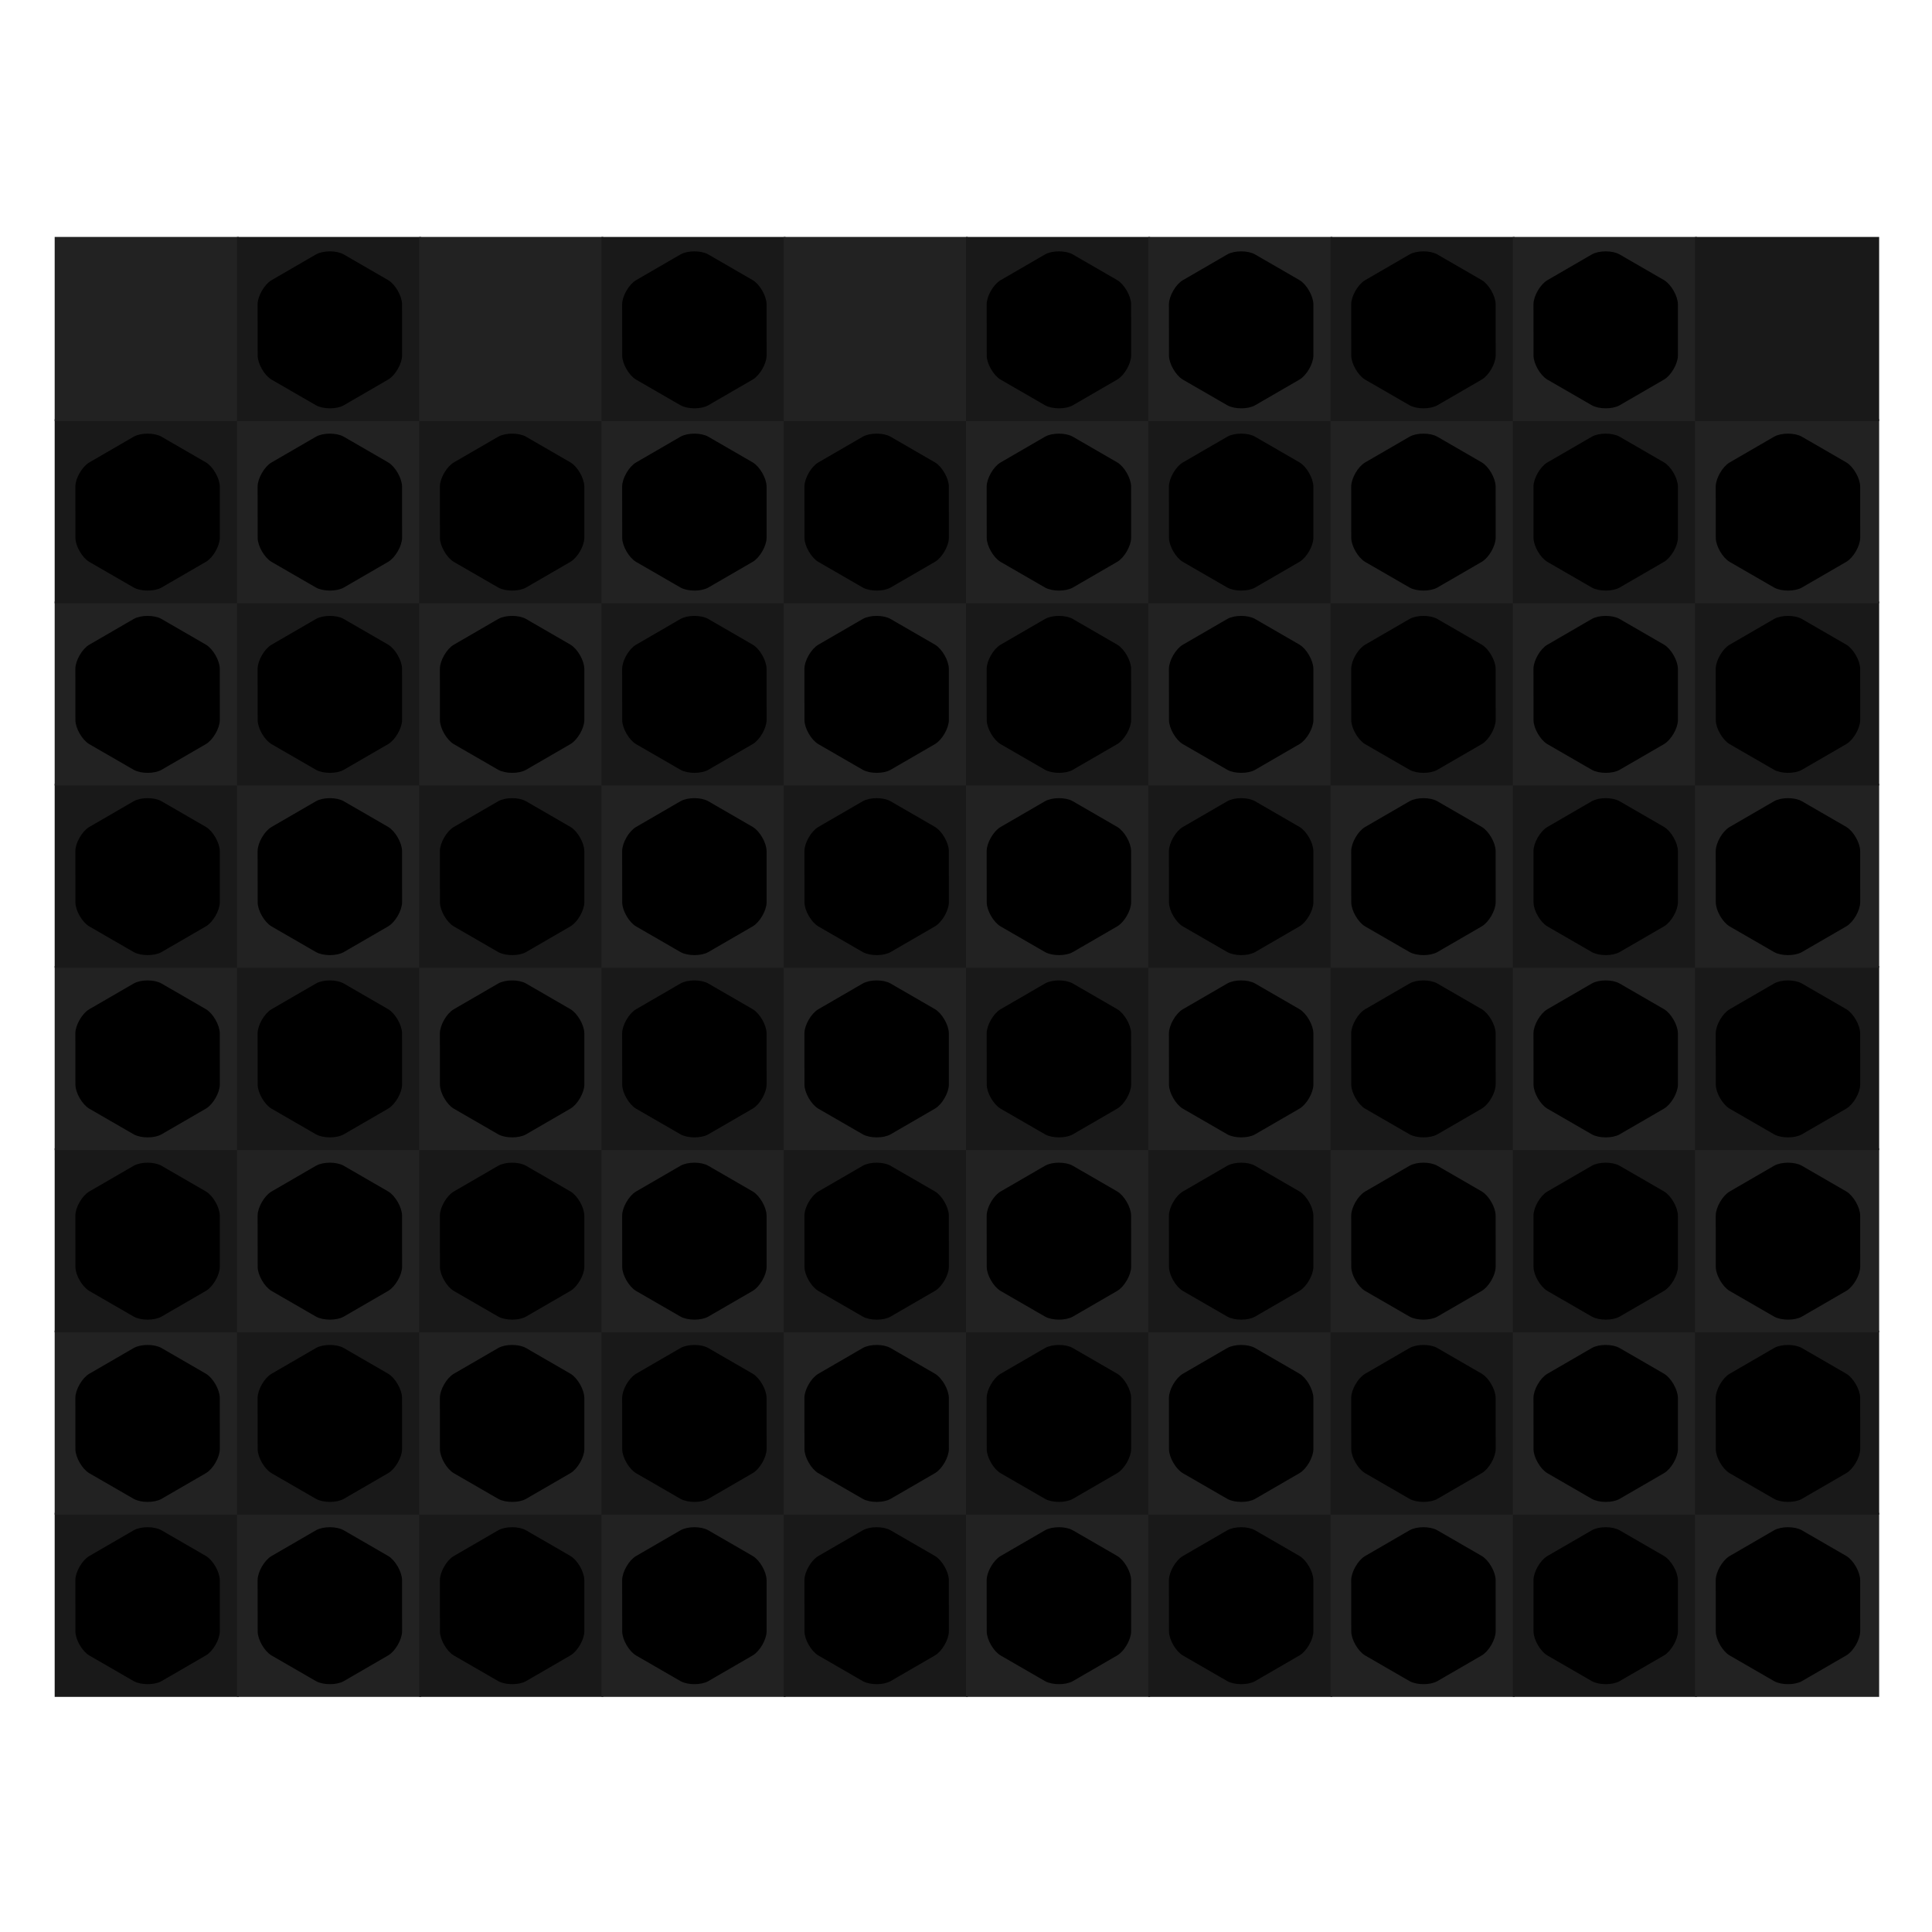
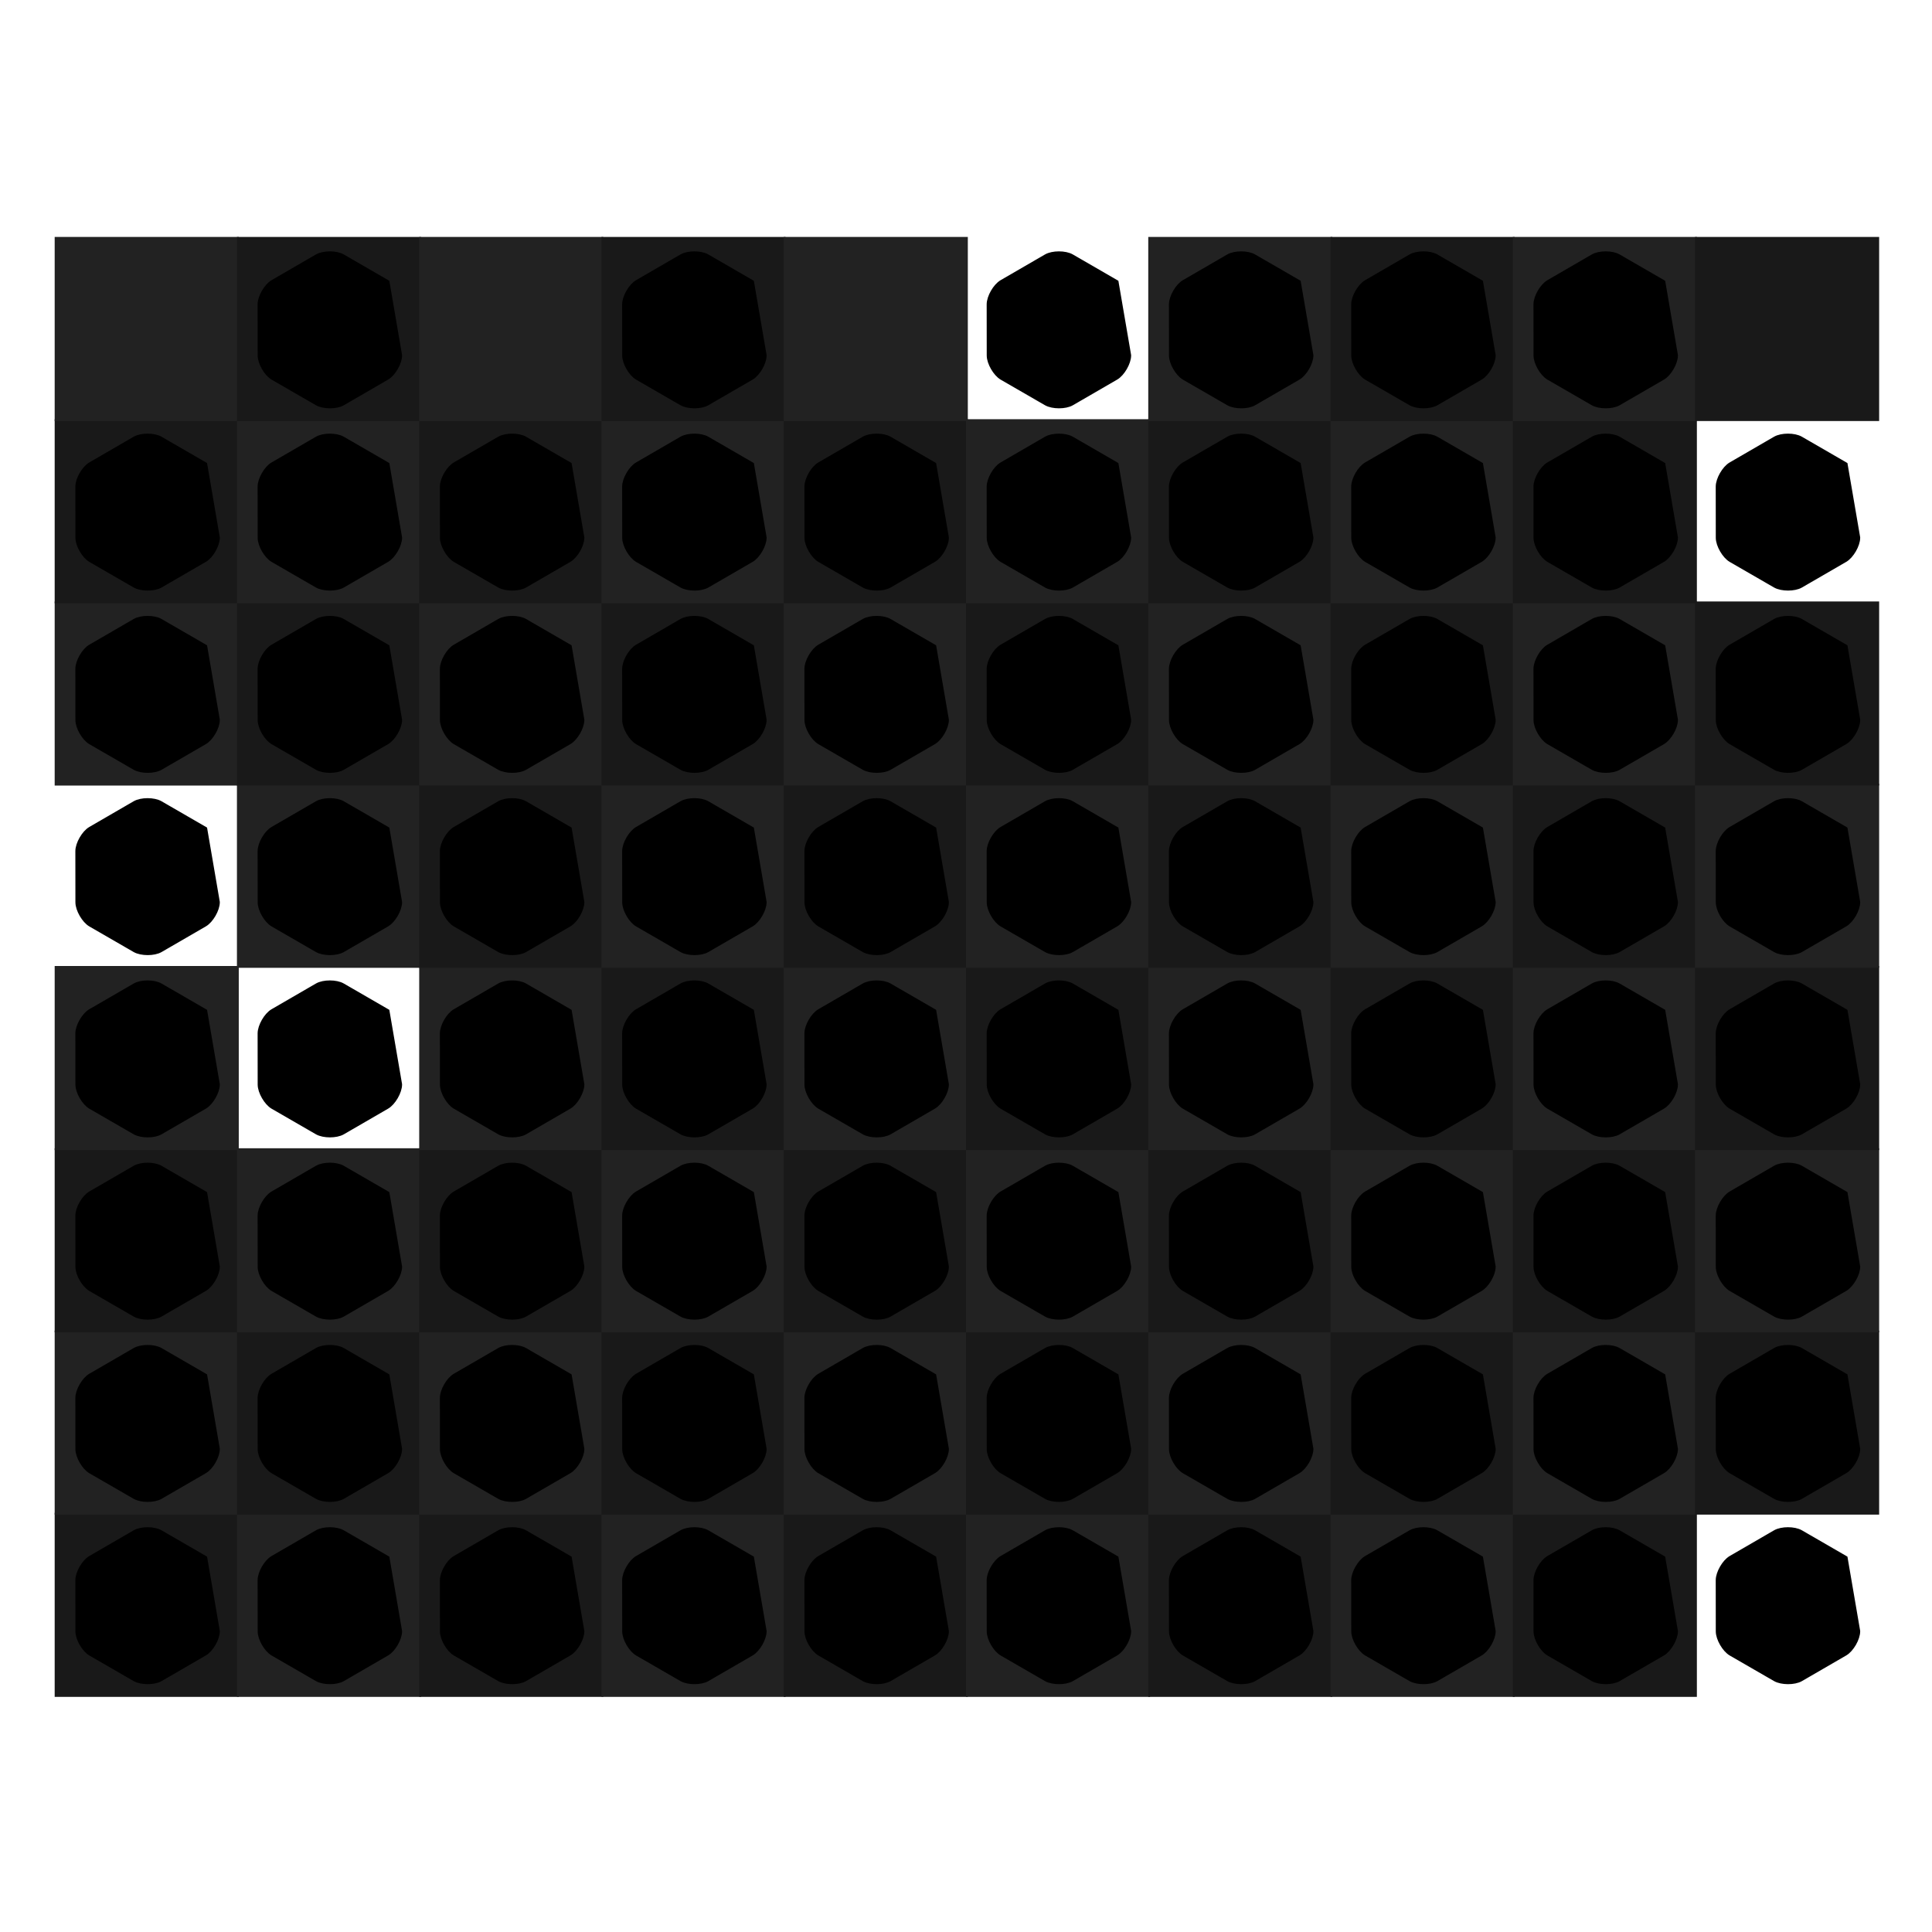
<svg xmlns="http://www.w3.org/2000/svg" preserveAspectRatio="xMidYMid meet" viewBox="0 0 1000 1000" style="background-color: #000000;">
  <svg viewBox="-30 -130 1060 1060">
    <filter id="drop-shadow" x="-10%" y="-10%" width="120%" height="120%" primitiveUnits="objectBoundingBox" color-interpolation-filters="sRGB">
      <feDropShadow dx="0.0" dy="0.02" stdDeviation="0.03" flood-color="white" flood-opacity="0.5" in="SourceGraphic" result="shadow1" />
    </filter>
    <defs>
      <path id="path--1" d="M264 288L328 352 360 320 296 256 360 192 328 160 264 224 200 160 168 192 232 256 168 320 200 352 264 288Z" />
      <path id="path-1" d="M423 333c-35-7-11-26 16-33s17-46-12-36c-28 10-57 42-71 34-12-7-31-18-39-22 2-6 3-12 3-19s-1-13-3-19c7-4 27-16 39-22 15-8 43 24 71 34s39-29 12-36-51-26-16-33 66-32 55-51c-11-20-48-5-72 22s-28-3-21-30-31-37-37-8 8 70-7 79c-12 7-31 18-39 22-9-9-20-16-33-19 0-8 0-31 0-45 0-17 42-25 65-45s-6-48-25-28-48 31-37-3c12-36 7-75-16-75s-28 39-17 73-17 23-37 3-48 8-25 28 65 28 65 45c0 14 0 36 0 45-13 3-24 10-33 19-7-4-27-16-39-22-15-8-1-49-7-79-6-29-44-19-37 8s3 57-21 30-61-42-72-22 20 44 55 51 11 26-16 33-17 46 12 36 57-42 71-34c12 7 31 18 39 22-2 6-3 12-3 19s1 13 3 19c-7 4-27 16-39 22-15 8-43-24-71-34s-39 29-12 36 51 26 16 33c-34 9-65 34-54 53 11 20 48 5 72-22s28 3 21 30 31 37 37 8-8-70 7-79c12-7 31-18 39-22 9 9 20 16 33 19 0 8 0 31 0 45 0 17-42 25-65 45s6 48 25 28c20-20 48-31 37 3s-6 73 17 73 28-39 17-73 17-23 37-3 48-8 25-28-65-28-65-45c0-14 0-36 0-45 13-3 24-10 33-19 7 4 27 16 39 22 15 8 1 49 7 79s44 19 37-8-3-57 21-30 61 42 72 22-20-44-55-51zM256 292c-20 0-36-16-36-36s16-36 36-36 36 16 36 36-16 36-36 36z" />
-       <path id="wrap" d="M 844.2,90.3 C 922.1,45.1 1077.8,45.0 1155.7,90.1L 1709.3,410.3 C 1787.1,455.3 1864.0,590.2 1865.0,680.1L 1865.3,1319.2 C 1865.3,1409.1 1787.5,1544.1 1709.7,1589.2L 1156.4,1909.8 C 1078.6,1954.9 922.9,1954.0 845.0,1910.0L 291.2,1590.3 C 213.3,1545.3 135.3,1410.4 135.2,1320.6L 134.5,681.4 C 134.4,591.5 212.2,456.5 290.1,411.4 Z" />
+       <path id="wrap" d="M 844.2,90.3 C 922.1,45.1 1077.8,45.0 1155.7,90.1L 1709.3,410.3 L 1865.3,1319.2 C 1865.3,1409.1 1787.5,1544.1 1709.7,1589.2L 1156.4,1909.8 C 1078.6,1954.9 922.9,1954.0 845.0,1910.0L 291.2,1590.3 C 213.3,1545.3 135.3,1410.4 135.2,1320.6L 134.5,681.4 C 134.4,591.5 212.2,456.5 290.1,411.4 Z" />
    </defs>
    <symbol id="fig-1" width="1731" height="1887" viewBox="134 56 1731 1887">
      <radialGradient id="fig-1-fillgr" cx="0.5" cy="1.8" r="1.1">
        <stop stop-color="hsl(90,75%,70%)" offset="0%" stop-opacity="1" />
        <stop stop-color="hsl(102,75%,42%)" offset="100%" stop-opacity="1" />
      </radialGradient>
      <radialGradient id="fig-1-strokegr" cx="0.5" cy="0.15" r="1">
        <stop stop-color="hsl(90,71%,77%)" offset="0%" stop-opacity="1" />
        <stop stop-color="hsl(95,52%,58%)" offset="58%" stop-opacity="1" />
        <stop stop-color="hsl(94,54%,59%)" offset="74%" stop-opacity="1" />
        <stop stop-color="hsl(93,60%,63%)" offset="87%" stop-opacity="1" />
        <stop stop-color="hsl(91,75%,69%)" offset="100%" stop-opacity="1" />
      </radialGradient>
      <radialGradient id="fig-1-overgr" cx="0.5" cy="-0.5" r="1.3">
        <stop stop-color="hsl(88,75%,79%)" offset="0%" stop-opacity="1" />
        <stop stop-color="hsl(92,75%,74%)" offset="39%" stop-opacity="1" />
        <stop stop-color="hsl(89,75%,66%)" offset="100%" stop-opacity="1" />
      </radialGradient>
      <linearGradient id="fig-1-gr3" x1="0" y1="0" x2="0" y2="1">
        <stop stop-color="hsl(86,75%,73%)" offset="0%" stop-opacity="0.4" />
        <stop stop-color="hsl(89,75%,75%)" offset="100%" stop-opacity="0.4" />
      </linearGradient>
      <radialGradient id="fig-1-innergr" cx="0.5" cy="2" r="1">
        <stop stop-color="hsl(99,75%,60%)" offset="0%" stop-opacity="1" />
        <stop stop-color="hsl(104,75%,39%)" offset="100%" stop-opacity="1" />
      </radialGradient>
      <g style="transform-origin: center; transform-box: fill-box;" transform="scale(0.920)" fill="url(#fig-1-fillgr)" stroke="url(#fig-1-strokegr)" stroke-width="75.480">
        <use href="#wrap" />
      </g>
      <g style="transform-origin: center; transform-box: fill-box; " transform="scale(0.911)" opacity="0.4" fill="url(#fig-1-overgr)" stroke-width="0">
        <use href="#wrap" />
      </g>
      <g filter="url(#drop-shadow)">
        <svg x="518" y="381" width="963" height="1237" viewBox="6 -25 501 562">
          <g fill="url(#fig-1-innergr)">
            <use href="#path-1" />
          </g>
        </svg>
      </g>
    </symbol>
    <symbol id="fig-2" width="1731" height="1887" viewBox="134 56 1731 1887">
      <radialGradient id="fig-2-fillgr" cx="0.5" cy="1.8" r="1.1">
        <stop stop-color="hsl(400,75%,70%)" offset="0%" stop-opacity="1" />
        <stop stop-color="hsl(52,75%,42%)" offset="100%" stop-opacity="1" />
      </radialGradient>
      <radialGradient id="fig-2-strokegr" cx="0.5" cy="0.15" r="1">
        <stop stop-color="hsl(40,71%,77%)" offset="0%" stop-opacity="1" />
        <stop stop-color="hsl(45,52%,58%)" offset="58%" stop-opacity="1" />
        <stop stop-color="hsl(44,54%,59%)" offset="74%" stop-opacity="1" />
        <stop stop-color="hsl(43,60%,63%)" offset="87%" stop-opacity="1" />
        <stop stop-color="hsl(41,75%,69%)" offset="100%" stop-opacity="1" />
      </radialGradient>
      <radialGradient id="fig-2-overgr" cx="0.5" cy="-0.5" r="1.3">
        <stop stop-color="hsl(38,75%,79%)" offset="0%" stop-opacity="1" />
        <stop stop-color="hsl(42,75%,74%)" offset="39%" stop-opacity="1" />
        <stop stop-color="hsl(39,75%,66%)" offset="100%" stop-opacity="1" />
      </radialGradient>
      <linearGradient id="fig-2-gr3" x1="0" y1="0" x2="0" y2="1">
        <stop stop-color="hsl(36,75%,73%)" offset="0%" stop-opacity="0.4" />
        <stop stop-color="hsl(39,75%,75%)" offset="100%" stop-opacity="0.4" />
      </linearGradient>
      <radialGradient id="fig-2-innergr" cx="0.5" cy="2" r="1">
        <stop stop-color="hsl(49,75%,60%)" offset="0%" stop-opacity="1" />
        <stop stop-color="hsl(54,75%,39%)" offset="100%" stop-opacity="1" />
      </radialGradient>
      <g style="transform-origin: center; transform-box: fill-box;" transform="scale(0.920)" fill="url(#fig-2-fillgr)" stroke="url(#fig-2-strokegr)" stroke-width="75.480">
        <use href="#wrap" />
      </g>
      <g style="transform-origin: center; transform-box: fill-box; " transform="scale(0.911)" opacity="0.4" fill="url(#fig-2-overgr)" stroke-width="0">
        <use href="#wrap" />
      </g>
      <g filter="url(#drop-shadow)">
        <svg x="518" y="381" width="963" height="1237" viewBox="6 -25 501 562">
          <g fill="url(#fig-2-innergr)">
            <use href="#path-1" />
          </g>
        </svg>
      </g>
    </symbol>
    <symbol id="fig-3" width="1731" height="1887" viewBox="134 56 1731 1887">
      <radialGradient id="fig-3-fillgr" cx="0.5" cy="1.8" r="1.1">
        <stop stop-color="hsl(350,75%,70%)" offset="0%" stop-opacity="1" />
        <stop stop-color="hsl(2,75%,42%)" offset="100%" stop-opacity="1" />
      </radialGradient>
      <radialGradient id="fig-3-strokegr" cx="0.5" cy="0.15" r="1">
        <stop stop-color="hsl(350,71%,77%)" offset="0%" stop-opacity="1" />
        <stop stop-color="hsl(355,52%,58%)" offset="58%" stop-opacity="1" />
        <stop stop-color="hsl(354,54%,59%)" offset="74%" stop-opacity="1" />
        <stop stop-color="hsl(353,60%,63%)" offset="87%" stop-opacity="1" />
        <stop stop-color="hsl(351,75%,69%)" offset="100%" stop-opacity="1" />
      </radialGradient>
      <radialGradient id="fig-3-overgr" cx="0.5" cy="-0.5" r="1.3">
        <stop stop-color="hsl(348,75%,79%)" offset="0%" stop-opacity="1" />
        <stop stop-color="hsl(352,75%,74%)" offset="39%" stop-opacity="1" />
        <stop stop-color="hsl(349,75%,66%)" offset="100%" stop-opacity="1" />
      </radialGradient>
      <linearGradient id="fig-3-gr3" x1="0" y1="0" x2="0" y2="1">
        <stop stop-color="hsl(346,75%,73%)" offset="0%" stop-opacity="0.4" />
        <stop stop-color="hsl(349,75%,75%)" offset="100%" stop-opacity="0.4" />
      </linearGradient>
      <radialGradient id="fig-3-innergr" cx="0.5" cy="2" r="1">
        <stop stop-color="hsl(359,75%,60%)" offset="0%" stop-opacity="1" />
        <stop stop-color="hsl(4,75%,39%)" offset="100%" stop-opacity="1" />
      </radialGradient>
      <g style="transform-origin: center; transform-box: fill-box;" transform="scale(0.920)" fill="url(#fig-3-fillgr)" stroke="url(#fig-3-strokegr)" stroke-width="75.480">
        <use href="#wrap" />
      </g>
      <g style="transform-origin: center; transform-box: fill-box; " transform="scale(0.911)" opacity="0.4" fill="url(#fig-3-overgr)" stroke-width="0">
        <use href="#wrap" />
      </g>
      <g filter="url(#drop-shadow)">
        <svg x="518" y="381" width="963" height="1237" viewBox="6 -25 501 562">
          <g fill="url(#fig-3-innergr)">
            <use href="#path-1" />
          </g>
        </svg>
      </g>
    </symbol>
    <symbol id="fig-4" width="1731" height="1887" viewBox="134 56 1731 1887">
      <radialGradient id="fig-4-fillgr" cx="0.5" cy="1.8" r="1.1">
        <stop stop-color="hsl(300,75%,70%)" offset="0%" stop-opacity="1" />
        <stop stop-color="hsl(312,75%,42%)" offset="100%" stop-opacity="1" />
      </radialGradient>
      <radialGradient id="fig-4-strokegr" cx="0.5" cy="0.15" r="1">
        <stop stop-color="hsl(300,71%,77%)" offset="0%" stop-opacity="1" />
        <stop stop-color="hsl(305,52%,58%)" offset="58%" stop-opacity="1" />
        <stop stop-color="hsl(304,54%,59%)" offset="74%" stop-opacity="1" />
        <stop stop-color="hsl(303,60%,63%)" offset="87%" stop-opacity="1" />
        <stop stop-color="hsl(301,75%,69%)" offset="100%" stop-opacity="1" />
      </radialGradient>
      <radialGradient id="fig-4-overgr" cx="0.5" cy="-0.5" r="1.3">
        <stop stop-color="hsl(298,75%,79%)" offset="0%" stop-opacity="1" />
        <stop stop-color="hsl(302,75%,74%)" offset="39%" stop-opacity="1" />
        <stop stop-color="hsl(299,75%,66%)" offset="100%" stop-opacity="1" />
      </radialGradient>
      <linearGradient id="fig-4-gr3" x1="0" y1="0" x2="0" y2="1">
        <stop stop-color="hsl(296,75%,73%)" offset="0%" stop-opacity="0.4" />
        <stop stop-color="hsl(299,75%,75%)" offset="100%" stop-opacity="0.4" />
      </linearGradient>
      <radialGradient id="fig-4-innergr" cx="0.5" cy="2" r="1">
        <stop stop-color="hsl(309,75%,60%)" offset="0%" stop-opacity="1" />
        <stop stop-color="hsl(314,75%,39%)" offset="100%" stop-opacity="1" />
      </radialGradient>
      <g style="transform-origin: center; transform-box: fill-box;" transform="scale(0.920)" fill="url(#fig-4-fillgr)" stroke="url(#fig-4-strokegr)" stroke-width="75.480">
        <use href="#wrap" />
      </g>
      <g style="transform-origin: center; transform-box: fill-box; " transform="scale(0.911)" opacity="0.4" fill="url(#fig-4-overgr)" stroke-width="0">
        <use href="#wrap" />
      </g>
      <g filter="url(#drop-shadow)">
        <svg x="518" y="381" width="963" height="1237" viewBox="6 -25 501 562">
          <g fill="url(#fig-4-innergr)">
            <use href="#path-1" />
          </g>
        </svg>
      </g>
    </symbol>
    <symbol id="fig-5" width="1731" height="1887" viewBox="134 56 1731 1887">
      <radialGradient id="fig-5-fillgr" cx="0.5" cy="1.8" r="1.1">
        <stop stop-color="hsl(200,75%,70%)" offset="0%" stop-opacity="1" />
        <stop stop-color="hsl(212,75%,42%)" offset="100%" stop-opacity="1" />
      </radialGradient>
      <radialGradient id="fig-5-strokegr" cx="0.5" cy="0.15" r="1">
        <stop stop-color="hsl(200,71%,77%)" offset="0%" stop-opacity="1" />
        <stop stop-color="hsl(205,52%,58%)" offset="58%" stop-opacity="1" />
        <stop stop-color="hsl(204,54%,59%)" offset="74%" stop-opacity="1" />
        <stop stop-color="hsl(203,60%,63%)" offset="87%" stop-opacity="1" />
        <stop stop-color="hsl(201,75%,69%)" offset="100%" stop-opacity="1" />
      </radialGradient>
      <radialGradient id="fig-5-overgr" cx="0.5" cy="-0.5" r="1.3">
        <stop stop-color="hsl(198,75%,79%)" offset="0%" stop-opacity="1" />
        <stop stop-color="hsl(202,75%,74%)" offset="39%" stop-opacity="1" />
        <stop stop-color="hsl(199,75%,66%)" offset="100%" stop-opacity="1" />
      </radialGradient>
      <linearGradient id="fig-5-gr3" x1="0" y1="0" x2="0" y2="1">
        <stop stop-color="hsl(196,75%,73%)" offset="0%" stop-opacity="0.4" />
        <stop stop-color="hsl(199,75%,75%)" offset="100%" stop-opacity="0.4" />
      </linearGradient>
      <radialGradient id="fig-5-innergr" cx="0.5" cy="2" r="1">
        <stop stop-color="hsl(209,75%,60%)" offset="0%" stop-opacity="1" />
        <stop stop-color="hsl(214,75%,39%)" offset="100%" stop-opacity="1" />
      </radialGradient>
      <g style="transform-origin: center; transform-box: fill-box;" transform="scale(0.920)" fill="url(#fig-5-fillgr)" stroke="url(#fig-5-strokegr)" stroke-width="75.480">
        <use href="#wrap" />
      </g>
      <g style="transform-origin: center; transform-box: fill-box; " transform="scale(0.911)" opacity="0.4" fill="url(#fig-5-overgr)" stroke-width="0">
        <use href="#wrap" />
      </g>
      <g filter="url(#drop-shadow)">
        <svg x="518" y="381" width="963" height="1237" viewBox="6 -25 501 562">
          <g fill="url(#fig-5-innergr)">
            <use href="#path-1" />
          </g>
        </svg>
      </g>
    </symbol>
    <symbol id="fig-6" width="1731" height="1887" viewBox="134 56 1731 1887">
      <radialGradient id="fig-6-fillgr" cx="0.5" cy="1.8" r="1.1">
        <stop stop-color="hsl(250,75%,70%)" offset="0%" stop-opacity="1" />
        <stop stop-color="hsl(262,75%,42%)" offset="100%" stop-opacity="1" />
      </radialGradient>
      <radialGradient id="fig-6-strokegr" cx="0.5" cy="0.15" r="1">
        <stop stop-color="hsl(250,71%,77%)" offset="0%" stop-opacity="1" />
        <stop stop-color="hsl(255,52%,58%)" offset="58%" stop-opacity="1" />
        <stop stop-color="hsl(254,54%,59%)" offset="74%" stop-opacity="1" />
        <stop stop-color="hsl(253,60%,63%)" offset="87%" stop-opacity="1" />
        <stop stop-color="hsl(251,75%,69%)" offset="100%" stop-opacity="1" />
      </radialGradient>
      <radialGradient id="fig-6-overgr" cx="0.5" cy="-0.5" r="1.3">
        <stop stop-color="hsl(248,75%,79%)" offset="0%" stop-opacity="1" />
        <stop stop-color="hsl(252,75%,74%)" offset="39%" stop-opacity="1" />
        <stop stop-color="hsl(249,75%,66%)" offset="100%" stop-opacity="1" />
      </radialGradient>
      <linearGradient id="fig-6-gr3" x1="0" y1="0" x2="0" y2="1">
        <stop stop-color="hsl(246,75%,73%)" offset="0%" stop-opacity="0.4" />
        <stop stop-color="hsl(249,75%,75%)" offset="100%" stop-opacity="0.4" />
      </linearGradient>
      <radialGradient id="fig-6-innergr" cx="0.5" cy="2" r="1">
        <stop stop-color="hsl(259,75%,60%)" offset="0%" stop-opacity="1" />
        <stop stop-color="hsl(264,75%,39%)" offset="100%" stop-opacity="1" />
      </radialGradient>
      <g style="transform-origin: center; transform-box: fill-box;" transform="scale(0.920)" fill="url(#fig-6-fillgr)" stroke="url(#fig-6-strokegr)" stroke-width="75.480">
        <use href="#wrap" />
      </g>
      <g style="transform-origin: center; transform-box: fill-box; " transform="scale(0.911)" opacity="0.4" fill="url(#fig-6-overgr)" stroke-width="0">
        <use href="#wrap" />
      </g>
      <g filter="url(#drop-shadow)">
        <svg x="518" y="381" width="963" height="1237" viewBox="6 -25 501 562">
          <g fill="url(#fig-6-innergr)">
            <use href="#path-1" />
          </g>
        </svg>
      </g>
    </symbol>
    <symbol id="fig--1" width="1731" height="1887" viewBox="134 56 1731 1887">
      <radialGradient id="fig--1-fillgr" cx="0.5" cy="1.8" r="1.1">
        <stop stop-color="hsl(0,0%,90%)" offset="0%" stop-opacity="1" />
        <stop stop-color="hsl(12,0%,62%)" offset="100%" stop-opacity="1" />
      </radialGradient>
      <radialGradient id="fig--1-strokegr" cx="0.5" cy="0.15" r="1">
        <stop stop-color="hsl(0,0%,97%)" offset="0%" stop-opacity="1" />
        <stop stop-color="hsl(5,0%,78%)" offset="58%" stop-opacity="1" />
        <stop stop-color="hsl(4,0%,79%)" offset="74%" stop-opacity="1" />
        <stop stop-color="hsl(3,0%,83%)" offset="87%" stop-opacity="1" />
        <stop stop-color="hsl(1,0%,89%)" offset="100%" stop-opacity="1" />
      </radialGradient>
      <radialGradient id="fig--1-overgr" cx="0.5" cy="-0.5" r="1.3">
        <stop stop-color="hsl(358,0%,99%)" offset="0%" stop-opacity="1" />
        <stop stop-color="hsl(2,0%,94%)" offset="39%" stop-opacity="1" />
        <stop stop-color="hsl(359,0%,86%)" offset="100%" stop-opacity="1" />
      </radialGradient>
      <linearGradient id="fig--1-gr3" x1="0" y1="0" x2="0" y2="1">
        <stop stop-color="hsl(356,0%,93%)" offset="0%" stop-opacity="0.4" />
        <stop stop-color="hsl(359,0%,95%)" offset="100%" stop-opacity="0.4" />
      </linearGradient>
      <radialGradient id="fig--1-innergr" cx="0.5" cy="2" r="1">
        <stop stop-color="hsl(9,0%,80%)" offset="0%" stop-opacity="1" />
        <stop stop-color="hsl(14,0%,59%)" offset="100%" stop-opacity="1" />
      </radialGradient>
      <g style="transform-origin: center; transform-box: fill-box;" transform="scale(0.920)" fill="url(#fig--1-fillgr)" stroke="url(#fig--1-strokegr)" stroke-width="75.480">
        <use href="#wrap" />
      </g>
      <g style="transform-origin: center; transform-box: fill-box; " transform="scale(0.911)" opacity="0.4" fill="url(#fig--1-overgr)" stroke-width="0">
        <use href="#wrap" />
      </g>
      <g filter="url(#drop-shadow)">
        <svg x="459" y="381" width="1081" height="1237" viewBox="159 151 210 210">
          <g fill="url(#fig--1-innergr)">
            <use href="#path--1" />
          </g>
        </svg>
      </g>
    </symbol>
    <rect stroke="none" stroke-width="0" x="0" y="700" width="101" height="101" fill="#191919" />
    <rect stroke="none" stroke-width="0" x="100" y="700" width="101" height="101" fill="#222222" />
    <rect stroke="none" stroke-width="0" x="200" y="700" width="101" height="101" fill="#191919" />
    <rect stroke="none" stroke-width="0" x="300" y="700" width="101" height="101" fill="#222222" />
    <rect stroke="none" stroke-width="0" x="400" y="700" width="101" height="101" fill="#191919" />
    <rect stroke="none" stroke-width="0" x="500" y="700" width="101" height="101" fill="#222222" />
    <rect stroke="none" stroke-width="0" x="600" y="700" width="101" height="101" fill="#191919" />
    <rect stroke="none" stroke-width="0" x="700" y="700" width="101" height="101" fill="#222222" />
    <rect stroke="none" stroke-width="0" x="800" y="700" width="101" height="101" fill="#191919" />
-     <rect stroke="none" stroke-width="0" x="900" y="700" width="101" height="101" fill="#222222" />
    <rect stroke="none" stroke-width="0" x="0" y="600" width="101" height="101" fill="#222222" />
    <rect stroke="none" stroke-width="0" x="100" y="600" width="101" height="101" fill="#191919" />
    <rect stroke="none" stroke-width="0" x="200" y="600" width="101" height="101" fill="#222222" />
    <rect stroke="none" stroke-width="0" x="300" y="600" width="101" height="101" fill="#191919" />
    <rect stroke="none" stroke-width="0" x="400" y="600" width="101" height="101" fill="#222222" />
    <rect stroke="none" stroke-width="0" x="500" y="600" width="101" height="101" fill="#191919" />
    <rect stroke="none" stroke-width="0" x="600" y="600" width="101" height="101" fill="#222222" />
    <rect stroke="none" stroke-width="0" x="700" y="600" width="101" height="101" fill="#191919" />
    <rect stroke="none" stroke-width="0" x="800" y="600" width="101" height="101" fill="#222222" />
    <rect stroke="none" stroke-width="0" x="900" y="600" width="101" height="101" fill="#191919" />
    <rect stroke="none" stroke-width="0" x="0" y="500" width="101" height="101" fill="#191919" />
    <rect stroke="none" stroke-width="0" x="100" y="500" width="101" height="101" fill="#222222" />
    <rect stroke="none" stroke-width="0" x="200" y="500" width="101" height="101" fill="#191919" />
    <rect stroke="none" stroke-width="0" x="300" y="500" width="101" height="101" fill="#222222" />
    <rect stroke="none" stroke-width="0" x="400" y="500" width="101" height="101" fill="#191919" />
    <rect stroke="none" stroke-width="0" x="500" y="500" width="101" height="101" fill="#222222" />
    <rect stroke="none" stroke-width="0" x="600" y="500" width="101" height="101" fill="#191919" />
    <rect stroke="none" stroke-width="0" x="700" y="500" width="101" height="101" fill="#222222" />
    <rect stroke="none" stroke-width="0" x="800" y="500" width="101" height="101" fill="#191919" />
    <rect stroke="none" stroke-width="0" x="900" y="500" width="101" height="101" fill="#222222" />
    <rect stroke="none" stroke-width="0" x="0" y="400" width="101" height="101" fill="#222222" />
-     <rect stroke="none" stroke-width="0" x="100" y="400" width="101" height="101" fill="#191919" />
    <rect stroke="none" stroke-width="0" x="200" y="400" width="101" height="101" fill="#222222" />
    <rect stroke="none" stroke-width="0" x="300" y="400" width="101" height="101" fill="#191919" />
    <rect stroke="none" stroke-width="0" x="400" y="400" width="101" height="101" fill="#222222" />
    <rect stroke="none" stroke-width="0" x="500" y="400" width="101" height="101" fill="#191919" />
    <rect stroke="none" stroke-width="0" x="600" y="400" width="101" height="101" fill="#222222" />
    <rect stroke="none" stroke-width="0" x="700" y="400" width="101" height="101" fill="#191919" />
    <rect stroke="none" stroke-width="0" x="800" y="400" width="101" height="101" fill="#222222" />
    <rect stroke="none" stroke-width="0" x="900" y="400" width="101" height="101" fill="#191919" />
-     <rect stroke="none" stroke-width="0" x="0" y="300" width="101" height="101" fill="#191919" />
    <rect stroke="none" stroke-width="0" x="100" y="300" width="101" height="101" fill="#222222" />
    <rect stroke="none" stroke-width="0" x="200" y="300" width="101" height="101" fill="#191919" />
    <rect stroke="none" stroke-width="0" x="300" y="300" width="101" height="101" fill="#222222" />
    <rect stroke="none" stroke-width="0" x="400" y="300" width="101" height="101" fill="#191919" />
    <rect stroke="none" stroke-width="0" x="500" y="300" width="101" height="101" fill="#222222" />
    <rect stroke="none" stroke-width="0" x="600" y="300" width="101" height="101" fill="#191919" />
    <rect stroke="none" stroke-width="0" x="700" y="300" width="101" height="101" fill="#222222" />
    <rect stroke="none" stroke-width="0" x="800" y="300" width="101" height="101" fill="#191919" />
    <rect stroke="none" stroke-width="0" x="900" y="300" width="101" height="101" fill="#222222" />
    <rect stroke="none" stroke-width="0" x="0" y="200" width="101" height="101" fill="#222222" />
    <rect stroke="none" stroke-width="0" x="100" y="200" width="101" height="101" fill="#191919" />
    <rect stroke="none" stroke-width="0" x="200" y="200" width="101" height="101" fill="#222222" />
    <rect stroke="none" stroke-width="0" x="300" y="200" width="101" height="101" fill="#191919" />
    <rect stroke="none" stroke-width="0" x="400" y="200" width="101" height="101" fill="#222222" />
    <rect stroke="none" stroke-width="0" x="500" y="200" width="101" height="101" fill="#191919" />
    <rect stroke="none" stroke-width="0" x="600" y="200" width="101" height="101" fill="#222222" />
    <rect stroke="none" stroke-width="0" x="700" y="200" width="101" height="101" fill="#191919" />
    <rect stroke="none" stroke-width="0" x="800" y="200" width="101" height="101" fill="#222222" />
    <rect stroke="none" stroke-width="0" x="900" y="200" width="101" height="101" fill="#191919" />
    <rect stroke="none" stroke-width="0" x="0" y="100" width="101" height="101" fill="#191919" />
    <rect stroke="none" stroke-width="0" x="100" y="100" width="101" height="101" fill="#222222" />
    <rect stroke="none" stroke-width="0" x="200" y="100" width="101" height="101" fill="#191919" />
    <rect stroke="none" stroke-width="0" x="300" y="100" width="101" height="101" fill="#222222" />
    <rect stroke="none" stroke-width="0" x="400" y="100" width="101" height="101" fill="#191919" />
    <rect stroke="none" stroke-width="0" x="500" y="100" width="101" height="101" fill="#222222" />
    <rect stroke="none" stroke-width="0" x="600" y="100" width="101" height="101" fill="#191919" />
    <rect stroke="none" stroke-width="0" x="700" y="100" width="101" height="101" fill="#222222" />
    <rect stroke="none" stroke-width="0" x="800" y="100" width="101" height="101" fill="#191919" />
-     <rect stroke="none" stroke-width="0" x="900" y="100" width="101" height="101" fill="#222222" />
    <rect stroke="none" stroke-width="0" x="0" y="0" width="101" height="101" fill="#222222" />
    <rect stroke="none" stroke-width="0" x="100" y="0" width="101" height="101" fill="#191919" />
    <rect stroke="none" stroke-width="0" x="200" y="0" width="101" height="101" fill="#222222" />
    <rect stroke="none" stroke-width="0" x="300" y="0" width="101" height="101" fill="#191919" />
    <rect stroke="none" stroke-width="0" x="400" y="0" width="101" height="101" fill="#222222" />
-     <rect stroke="none" stroke-width="0" x="500" y="0" width="101" height="101" fill="#191919" />
    <rect stroke="none" stroke-width="0" x="600" y="0" width="101" height="101" fill="#222222" />
    <rect stroke="none" stroke-width="0" x="700" y="0" width="101" height="101" fill="#191919" />
    <rect stroke="none" stroke-width="0" x="800" y="0" width="101" height="101" fill="#222222" />
    <rect stroke="none" stroke-width="0" x="900" y="0" width="101" height="101" fill="#191919" />
    <use href="#fig-3" x="5" y="705" width="90" height="90" />
    <use href="#fig-4" x="105" y="705" width="90" height="90" />
    <use href="#fig-4" x="205" y="705" width="90" height="90" />
    <use href="#fig-1" x="305" y="705" width="90" height="90" />
    <use href="#fig-1" x="405" y="705" width="90" height="90" />
    <use href="#fig-3" x="505" y="705" width="90" height="90" />
    <use href="#fig-2" x="605" y="705" width="90" height="90" />
    <use href="#fig-3" x="705" y="705" width="90" height="90" />
    <use href="#fig-3" x="805" y="705" width="90" height="90" />
    <use href="#fig-2" x="905" y="705" width="90" height="90" />
    <use href="#fig-4" x="5" y="605" width="90" height="90" />
    <use href="#fig-1" x="105" y="605" width="90" height="90" />
    <use href="#fig-2" x="205" y="605" width="90" height="90" />
    <use href="#fig-4" x="305" y="605" width="90" height="90" />
    <use href="#fig-1" x="405" y="605" width="90" height="90" />
    <use href="#fig-3" x="505" y="605" width="90" height="90" />
    <use href="#fig-3" x="605" y="605" width="90" height="90" />
    <use href="#fig-2" x="705" y="605" width="90" height="90" />
    <use href="#fig-1" x="805" y="605" width="90" height="90" />
    <use href="#fig-3" x="905" y="605" width="90" height="90" />
    <use href="#fig-3" x="5" y="505" width="90" height="90" />
    <use href="#fig-4" x="105" y="505" width="90" height="90" />
    <use href="#fig-2" x="205" y="505" width="90" height="90" />
    <use href="#fig-1" x="305" y="505" width="90" height="90" />
    <use href="#fig-3" x="405" y="505" width="90" height="90" />
    <use href="#fig-2" x="505" y="505" width="90" height="90" />
    <use href="#fig-1" x="605" y="505" width="90" height="90" />
    <use href="#fig-4" x="705" y="505" width="90" height="90" />
    <use href="#fig-4" x="805" y="505" width="90" height="90" />
    <use href="#fig-3" x="905" y="505" width="90" height="90" />
    <use href="#fig-4" x="5" y="405" width="90" height="90" />
    <use href="#fig-1" x="105" y="405" width="90" height="90" />
    <use href="#fig-4" x="205" y="405" width="90" height="90" />
    <use href="#fig-3" x="305" y="405" width="90" height="90" />
    <use href="#fig-3" x="405" y="405" width="90" height="90" />
    <use href="#fig-1" x="505" y="405" width="90" height="90" />
    <use href="#fig-2" x="605" y="405" width="90" height="90" />
    <use href="#fig-3" x="705" y="405" width="90" height="90" />
    <use href="#fig-1" x="805" y="405" width="90" height="90" />
    <use href="#fig-2" x="905" y="405" width="90" height="90" />
    <use href="#fig-3" x="5" y="305" width="90" height="90" />
    <use href="#fig-1" x="105" y="305" width="90" height="90" />
    <use href="#fig-1" x="205" y="305" width="90" height="90" />
    <use href="#fig-2" x="305" y="305" width="90" height="90" />
    <use href="#fig-2" x="405" y="305" width="90" height="90" />
    <use href="#fig-4" x="505" y="305" width="90" height="90" />
    <use href="#fig-3" x="605" y="305" width="90" height="90" />
    <use href="#fig-1" x="705" y="305" width="90" height="90" />
    <use href="#fig-1" x="805" y="305" width="90" height="90" />
    <use href="#fig-2" x="905" y="305" width="90" height="90" />
    <use href="#fig-2" x="5" y="205" width="90" height="90" />
    <use href="#fig-2" x="105" y="205" width="90" height="90" />
    <use href="#fig-1" x="205" y="205" width="90" height="90" />
    <use href="#fig--1" x="305" y="205" width="90" height="90" />
    <use href="#fig-1" x="405" y="205" width="90" height="90" />
    <use href="#fig-2" x="505" y="205" width="90" height="90" />
    <use href="#fig-3" x="605" y="205" width="90" height="90" />
    <use href="#fig-3" x="705" y="205" width="90" height="90" />
    <use href="#fig-2" x="805" y="205" width="90" height="90" />
    <use href="#fig-4" x="905" y="205" width="90" height="90" />
    <use href="#fig--1" x="5" y="105" width="90" height="90" />
    <use href="#fig--1" x="105" y="105" width="90" height="90" />
    <use href="#fig-4" x="205" y="105" width="90" height="90" />
    <use href="#fig-1" x="305" y="105" width="90" height="90" />
    <use href="#fig--1" x="405" y="105" width="90" height="90" />
    <use href="#fig--1" x="505" y="105" width="90" height="90" />
    <use href="#fig-4" x="605" y="105" width="90" height="90" />
    <use href="#fig-2" x="705" y="105" width="90" height="90" />
    <use href="#fig--1" x="805" y="105" width="90" height="90" />
    <use href="#fig--1" x="905" y="105" width="90" height="90" />
    <use href="#fig-4" x="105" y="5" width="90" height="90" />
    <use href="#fig-4" x="305" y="5" width="90" height="90" />
    <use href="#fig-3" x="505" y="5" width="90" height="90" />
    <use href="#fig--1" x="605" y="5" width="90" height="90" />
    <use href="#fig-4" x="705" y="5" width="90" height="90" />
    <use href="#fig-1" x="805" y="5" width="90" height="90" />
  </svg>
</svg>